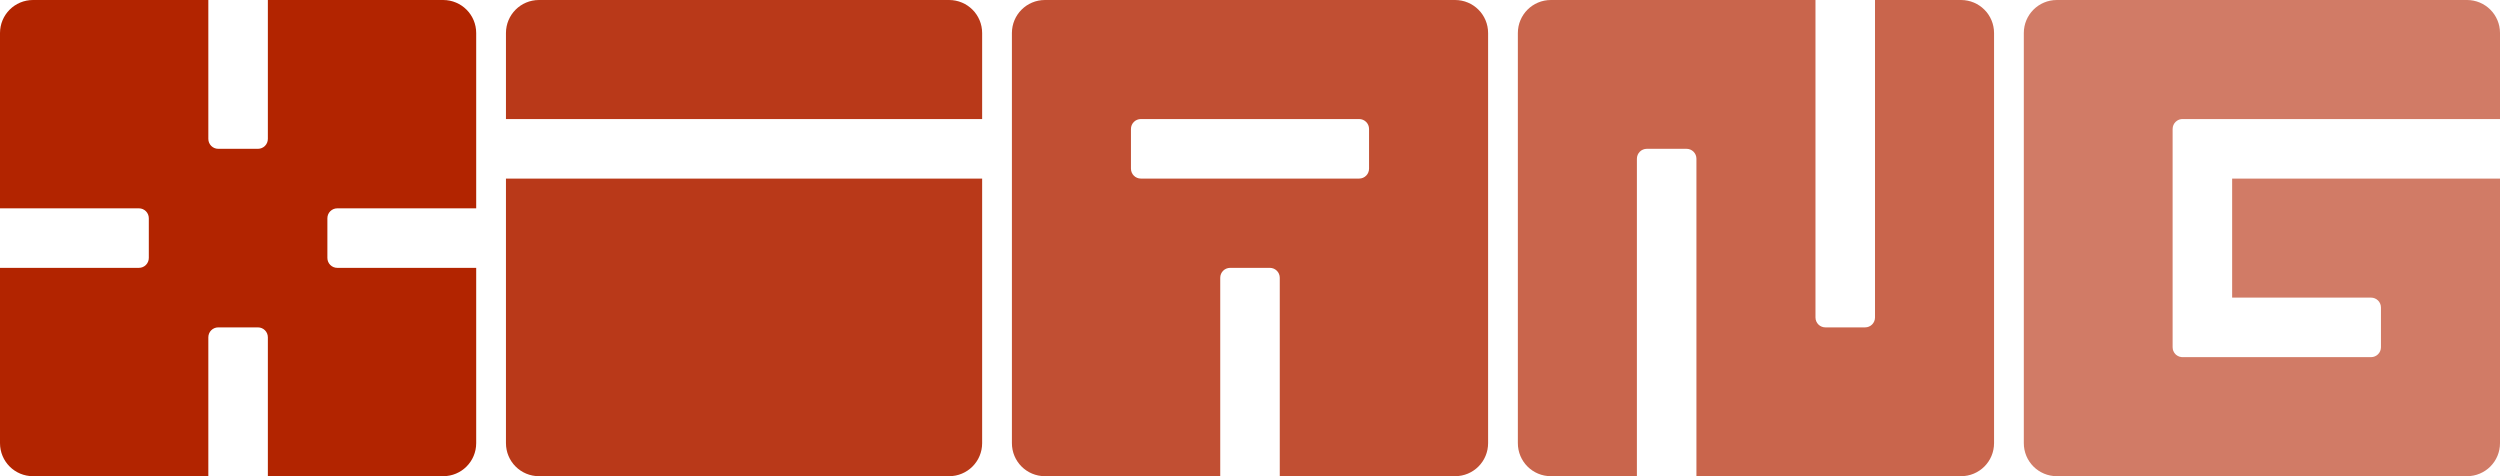
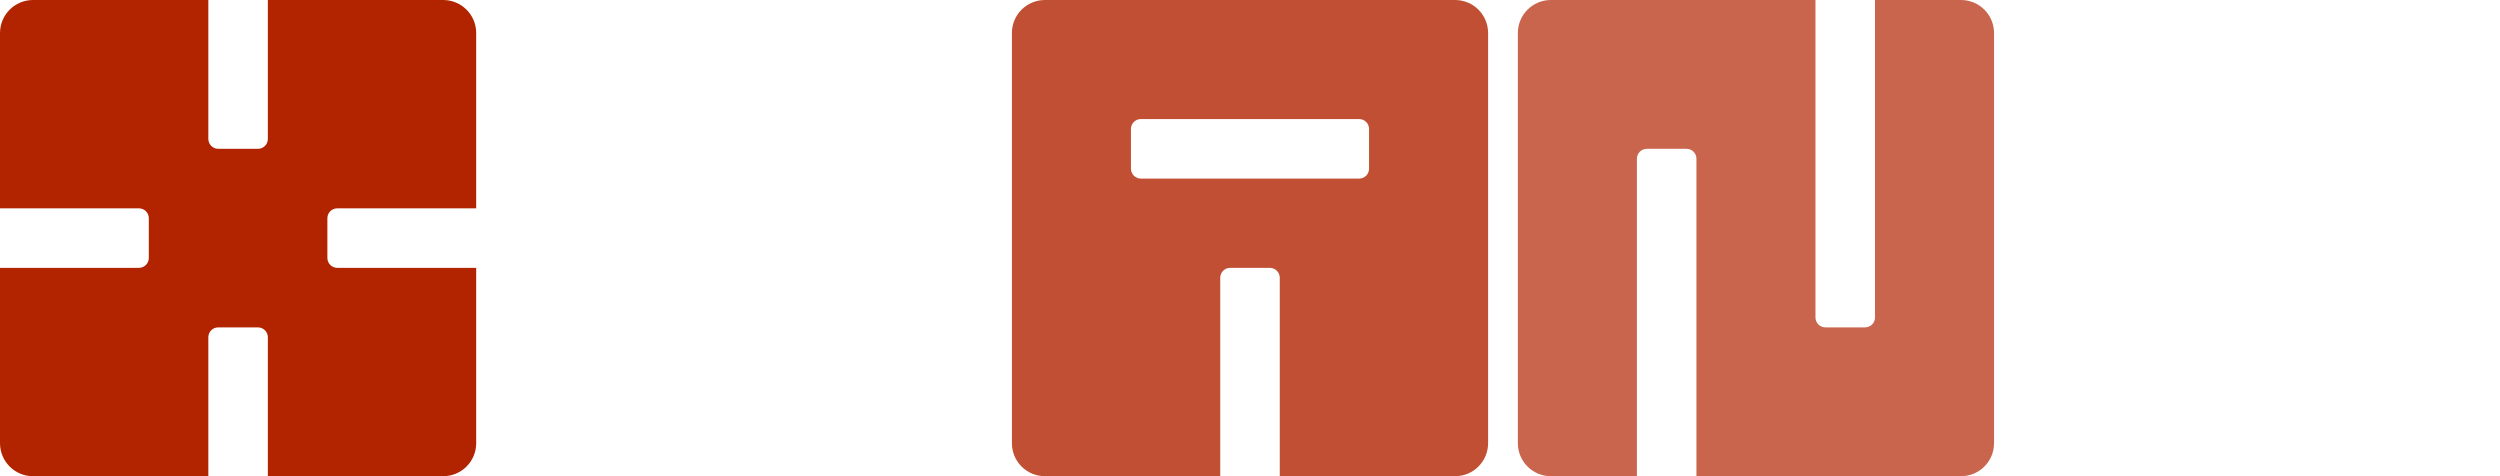
<svg xmlns="http://www.w3.org/2000/svg" height="96mm" viewBox="0 0 504 96" width="504mm">
  <g fill="#b22400" stroke-width=".64">
    <path d="m6.667 0c-3.693 0-6.667 2.973-6.667 6.667v35.333h28c1.108 0 2.0.892 2 2v8c0 1.108-.892 2-2 2h-28v35.334c0 3.693 2.973 6.666 6.667 6.666h35.333v-28c0-1.108.892-2 2-2h8c1.108 0 2.0.892 2 2v28h35.334c3.693 0 6.666-2.973 6.666-6.666v-35.334h-28c-1.108 0-2-.892-2-2v-8c0-1.108.892-2 2-2h28v-35.333c0-3.693-2.973-6.667-6.666-6.667h-35.334v28c0 1.108-.892 2-2 2h-8c-1.108 0-2-.892-2-2v-28z" />
-     <path d="m108.667 0c-3.693 0-6.667 2.973-6.667 6.667v17.333h96v-17.333c0-3.693-2.973-6.667-6.666-6.667zm-6.667 36v53.334c0 3.693 2.973 6.666 6.667 6.666h82.667c3.693 0 6.666-2.973 6.666-6.666v-53.334z" fill-opacity=".9" />
    <path d="m210.667 0c-3.693 0-6.667 2.973-6.667 6.667v82.667c0 3.693 2.973 6.666 6.667 6.666h35.333v-40c0-1.108.892-2 2-2h8c1.108 0 2.0.892 2 2v40h35.334c3.693 0 6.666-2.973 6.666-6.666v-82.667c0-3.693-2.973-6.667-6.666-6.667zm19.333 24h44c1.108 0 2.0.892 2 2v8c0 1.108-.892 2-2 2h-44c-1.108 0-2-.892-2-2v-8c0-1.108.892-2 2-2z" fill-opacity=".8" />
    <path d="m312.667 0c-3.693 0-6.667 2.973-6.667 6.667v82.667c0 3.693 2.973 6.666 6.667 6.666h17.333v-64c0-1.108.892-2 2-2h8c1.108 0 2.0.892 2 2v64h53.334c3.693 0 6.666-2.973 6.666-6.666v-82.667c0-3.693-2.973-6.667-6.666-6.667h-17.333v64c0 1.108-.892 2-2 2h-8c-1.108 0-2-.892-2-2v-64z" fill-opacity=".7" />
-     <path d="m414.667 0c-3.693 0-6.667 2.973-6.667 6.667v82.667c0 3.693 2.973 6.666 6.667 6.666h82.667c3.693 0 6.666-2.973 6.666-6.666v-53.334h-54v24h28c1.108 0 2.0.892 2 2v8c0 1.108-.892 2-2 2h-30-8c-.069 0-.138-.004-.205-.01-.121-.012-.238-.036-.352-.069-.013-.004-.026-.006-.039-.01-0-0-0.0 0-.001 0-.017-.005-.032-.013-.049-.018-.107-.036-.212-.08-.31-.133-.089-.048-.172-.105-.253-.166-.022-.017-.045-.032-.066-.049-0-0-.001 0-.001 0-.023-.019-.045-.041-.067-.061-.025-.022-.051-.044-.074-.068-.021-.021-.041-.045-.061-.067-.066-.072-.128-.147-.182-.228-.072-.106-.134-.22-.184-.34-0-0.0 0-0 0-.001-.025-.06-.048-.121-.067-.183-0-0.0 0-0 0-.001-.019-.063-.036-.127-.049-.192-.027-.13-.04-.266-.04-.404v-8-28-8c0-.139.014-.274.04-.404.027-.13.066-.256.116-.376.051-.12.112-.234.184-.34.072-.106.154-.205.244-.296.09-.09.189-.172.296-.244.319-.215.704-.341 1.12-.341h8 56v-17.333c0-3.693-2.973-6.667-6.666-6.667z" fill-opacity=".6" />
  </g>
</svg>